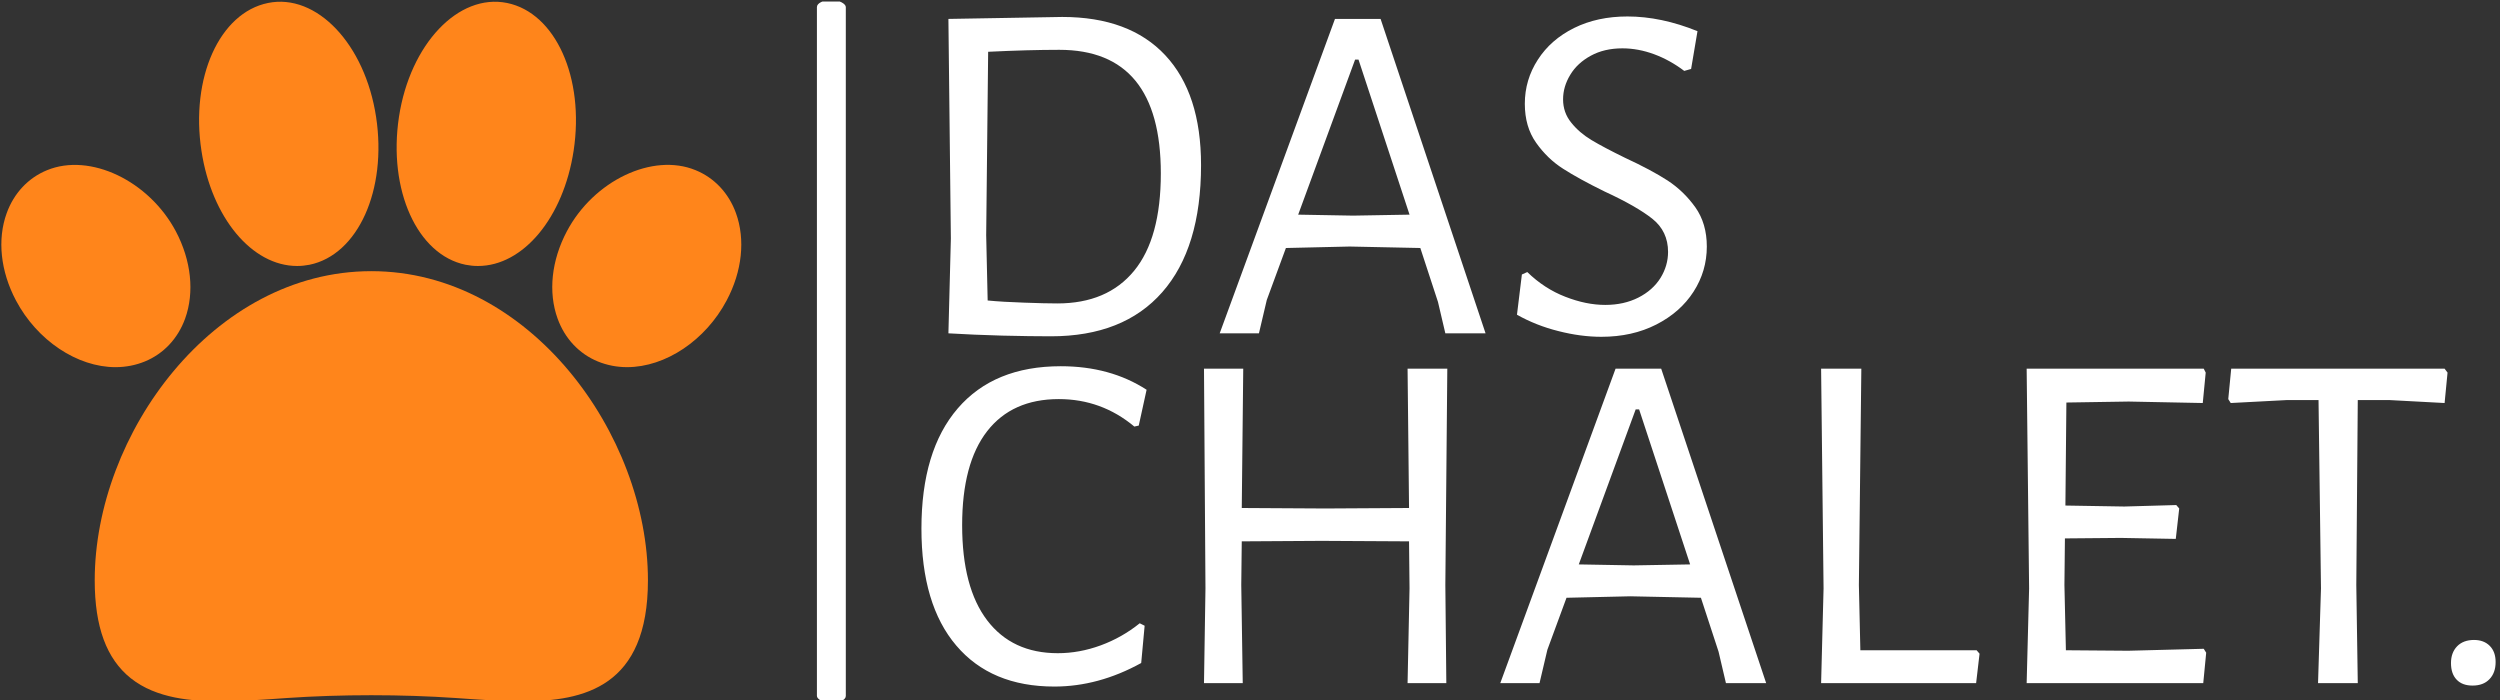
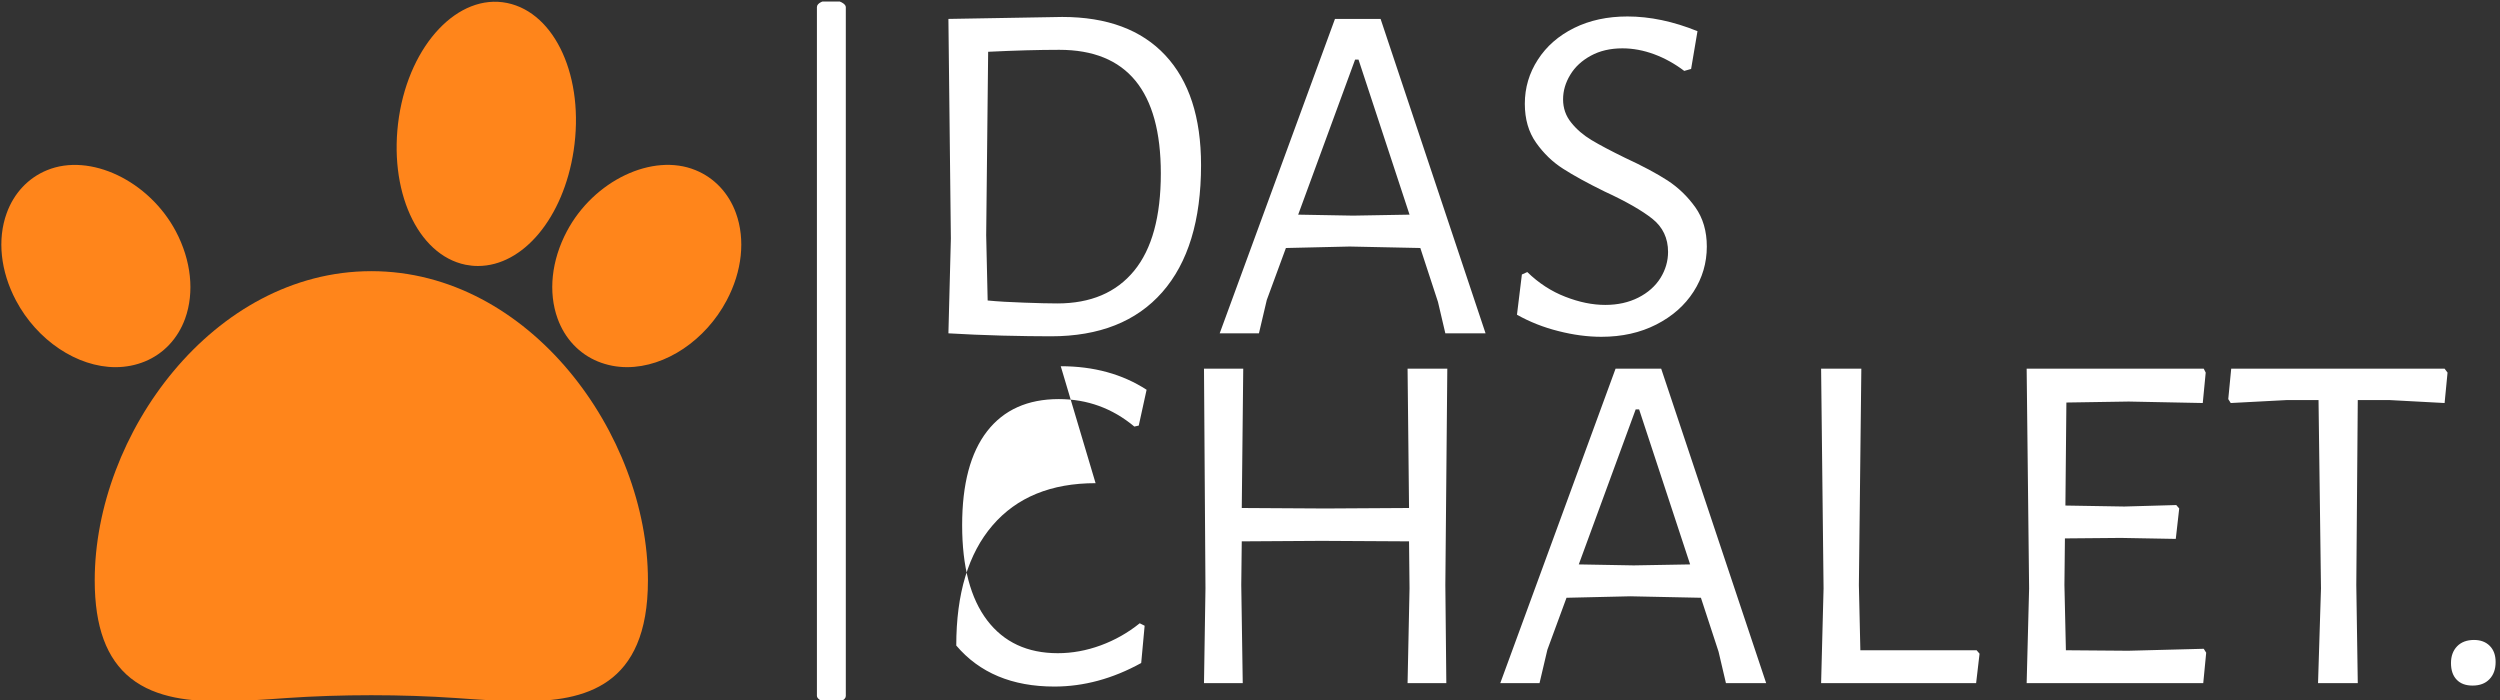
<svg xmlns="http://www.w3.org/2000/svg" width="1e3" height="280" viewBox="0 0 1e3 280">
  <rect x="0" y="0" width="1e3" height="280" fill="#333333" stroke="none" />
  <g transform="matrix(1,0,0,1,-0.606,0.605)">
    <svg viewBox="0 0 396 111" data-background-color="#c8c8c8" height="280" width="1e3">
      <g id="tight-bounds" transform="matrix(1,0,0,1,0.24,-0.24)">
        <svg viewBox="0 0 395.52 111.48" height="111.48" width="395.52">
          <g>
            <svg viewBox="0 0 626.695 176.638" height="111.48" width="395.52">
              <g>
                <rect width="7.258" height="176.638" x="204.916" y="0" fill="#fff" opacity="1" stroke-width="0" stroke="transparent" fill-opacity="1" class="rect-o-0" data-fill-palette-color="primary" rx="1%" id="o-0" data-palette-color="#ffffff" />
              </g>
              <g transform="matrix(1,0,0,1,231.175,0.439)">
                <svg viewBox="0 0 395.52 175.759" height="175.759" width="395.52">
                  <g id="textblocktransform">
                    <svg viewBox="0 0 395.52 175.759" height="175.759" width="395.52" id="textblock">
                      <g>
                        <svg viewBox="0 0 395.52 175.759" height="175.759" width="395.52">
                          <g transform="matrix(1,0,0,1,0,0)">
                            <svg width="395.52" viewBox="1.9 -32.3 160.45 68.3" height="175.759" data-palette-color="#ffffff">
                              <svg />
                              <svg />
                              <g class="wordmark-text-0" data-fill-palette-color="primary" id="text-0">
                                <path d="M16.25-32.25c4.567.0 8.067 1.3 10.5 3.9 2.433 2.6 3.65 6.333 3.65 11.2v0c0 5.633-1.317 9.95-3.95 12.95s-6.417 4.5-11.35 4.5v0c-1.367.0-3.023-.023-4.97-.07-1.953-.053-3.763-.13-5.43-.23v0h-.05l.25-9.65-.25-22.4h.05zm-.5 29.2c3.4.0 6.01-1.11 7.83-3.33 1.813-2.213 2.72-5.52 2.72-9.92v0c0-8.4-3.45-12.6-10.35-12.6v0c-2.1.0-4.517.067-7.25.2v0L8.5-10l.15 6.65c1.033.1 2.277.173 3.73.22 1.447.053 2.57.08 3.37.08zm32.95-29L59.4.0h-4.1l-.75-3.2-1.8-5.5-7.2-.15-6.5.15-1.95 5.3-.8 3.4h-4l11.75-32.05zM45.9-12l5.75-.1-5.2-15.8h-.35l-5.8 15.8zM73.85-32.3c2.3.0 4.683.5 7.15 1.5v0l-.65 3.85-.7.2c-.967-.733-1.99-1.3-3.07-1.7-1.087-.4-2.163-.6-3.23-.6v0c-1.233.0-2.307.25-3.22.75-.92.5-1.62 1.15-2.1 1.95-.487.8-.73 1.633-.73 2.5v0c0 .9.277 1.69.83 2.37.547.687 1.237 1.28 2.07 1.78s1.967 1.1 3.4 1.8v0c1.8.833 3.25 1.607 4.35 2.32 1.1.72 2.043 1.63 2.83 2.73.78 1.1 1.17 2.433 1.17 4v0c0 1.667-.45 3.2-1.35 4.6-.9 1.4-2.167 2.517-3.8 3.35-1.633.833-3.5 1.25-5.6 1.25v0c-1.4.0-2.857-.193-4.37-.58-1.52-.38-2.93-.937-4.23-1.67v0l.5-4.1.55-.25c1.167 1.133 2.46 1.973 3.88 2.52 1.413.553 2.77.83 4.07.83v0c1.267.0 2.393-.25 3.38-.75.98-.5 1.73-1.167 2.25-2 .513-.833.77-1.717.77-2.65v0c0-1.4-.533-2.527-1.6-3.38-1.067-.847-2.683-1.77-4.85-2.77v0c-1.767-.867-3.183-1.643-4.25-2.33-1.067-.68-1.983-1.563-2.75-2.65-.767-1.08-1.15-2.403-1.15-3.97v0c0-1.633.443-3.133 1.33-4.5.88-1.367 2.113-2.443 3.7-3.23 1.58-.78 3.387-1.17 5.42-1.17z" fill="#fff" fill-rule="nonzero" stroke="none" stroke-width="1" stroke-linecap="butt" stroke-linejoin="miter" stroke-miterlimit="10" stroke-dasharray="" stroke-dashoffset="0" font-family="none" font-weight="none" font-size="none" text-anchor="none" style="mix-blend-mode: normal" data-fill-palette-color="primary" opacity="1" />
-                                 <path d="M16.1 3.35c3.367.0 6.283.8 8.75 2.4v0l-.8 3.65-.45.1c-2.233-1.867-4.8-2.8-7.7-2.8v0c-3.167.0-5.6 1.09-7.3 3.27-1.7 2.187-2.55 5.38-2.55 9.58v0c0 4.233.85 7.467 2.55 9.7s4.1 3.35 7.2 3.35v0c1.467.0 2.927-.267 4.38-.8 1.447-.533 2.77-1.283 3.97-2.25v0l.5.25-.35 3.8c-2.9 1.6-5.85 2.4-8.85 2.4v0c-4.3.0-7.633-1.393-10-4.18C3.083 29.04 1.9 25.067 1.9 19.9v0c0-5.3 1.233-9.383 3.7-12.25 2.467-2.867 5.967-4.3 10.5-4.3zm39.4.25-.2 22.05.1 10h-3.95l.2-9.65-.05-4.8-8.9-.05-8.15.05-.05 4.45.15 10H30.7l.15-9.65-.15-22.4h4l-.15 14.2 8.5.05 8.55-.05-.15-14.2zm21.8.0L88 35.65h-4.1l-.75-3.2-1.8-5.5-7.2-.15-6.5.15-1.95 5.3-.8 3.4h-4l11.75-32.05zM74.5 23.65l5.75-.1-5.2-15.8h-.35l-5.8 15.8zm34.95 8.65.3.35-.35 3H93.6l.25-9.65-.25-22.4h4.1l-.25 22.05.15 6.65zM132.6 32.15l.25.4-.3 3.1h-18l.25-9.65-.25-22.4h18.05l.2.4-.3 3.1-7.55-.15-6.35.1-.1 10.5 6 .1 5.3-.15.3.35-.35 3.1-5.6-.1-5.7.05-.05 4.75.15 6.65 6.35.05zM157.15 3.6l.3.4-.3 3.1-5.6-.3h-3.25l-.15 18.85.15 10h-4.05l.3-9.65-.25-19.2h-3.25l-5.7.3-.25-.4.3-3.1zm3 27.65c.667.0 1.2.2 1.6.6s.6.95.6 1.65v0c0 .733-.21 1.317-.63 1.75-.413.433-.987.65-1.72.65v0c-.7.0-1.24-.2-1.62-.6-.387-.4-.58-.967-.58-1.7v0c0-.7.207-1.267.62-1.7.42-.433.997-.65 1.73-.65z" fill="#fff" fill-rule="nonzero" stroke="none" stroke-width="1" stroke-linecap="butt" stroke-linejoin="miter" stroke-miterlimit="10" stroke-dasharray="" stroke-dashoffset="0" font-family="none" font-weight="none" font-size="none" text-anchor="none" style="mix-blend-mode: normal" data-fill-palette-color="primary" opacity="1" />
+                                 <path d="M16.1 3.35c3.367.0 6.283.8 8.75 2.4v0l-.8 3.65-.45.1c-2.233-1.867-4.8-2.8-7.7-2.8v0c-3.167.0-5.6 1.09-7.3 3.27-1.7 2.187-2.55 5.38-2.55 9.58v0c0 4.233.85 7.467 2.55 9.7s4.1 3.35 7.2 3.35v0c1.467.0 2.927-.267 4.38-.8 1.447-.533 2.77-1.283 3.97-2.25v0l.5.25-.35 3.8c-2.9 1.6-5.85 2.4-8.85 2.4v0c-4.3.0-7.633-1.393-10-4.18v0c0-5.3 1.233-9.383 3.7-12.25 2.467-2.867 5.967-4.3 10.5-4.3zm39.4.25-.2 22.05.1 10h-3.95l.2-9.65-.05-4.8-8.9-.05-8.15.05-.05 4.45.15 10H30.7l.15-9.65-.15-22.4h4l-.15 14.2 8.5.05 8.55-.05-.15-14.2zm21.8.0L88 35.65h-4.1l-.75-3.2-1.8-5.5-7.2-.15-6.5.15-1.95 5.3-.8 3.4h-4l11.75-32.05zM74.5 23.65l5.75-.1-5.2-15.8h-.35l-5.8 15.8zm34.95 8.65.3.35-.35 3H93.6l.25-9.65-.25-22.4h4.1l-.25 22.05.15 6.65zM132.6 32.15l.25.4-.3 3.1h-18l.25-9.65-.25-22.4h18.05l.2.4-.3 3.1-7.55-.15-6.35.1-.1 10.5 6 .1 5.3-.15.3.35-.35 3.1-5.6-.1-5.7.05-.05 4.75.15 6.65 6.35.05zM157.15 3.6l.3.4-.3 3.1-5.6-.3h-3.25l-.15 18.85.15 10h-4.05l.3-9.65-.25-19.2h-3.25l-5.7.3-.25-.4.3-3.1zm3 27.65c.667.0 1.2.2 1.6.6s.6.95.6 1.65v0c0 .733-.21 1.317-.63 1.75-.413.433-.987.65-1.72.65v0c-.7.0-1.24-.2-1.62-.6-.387-.4-.58-.967-.58-1.7v0c0-.7.207-1.267.62-1.7.42-.433.997-.65 1.73-.65z" fill="#fff" fill-rule="nonzero" stroke="none" stroke-width="1" stroke-linecap="butt" stroke-linejoin="miter" stroke-miterlimit="10" stroke-dasharray="" stroke-dashoffset="0" font-family="none" font-weight="none" font-size="none" text-anchor="none" style="mix-blend-mode: normal" data-fill-palette-color="primary" opacity="1" />
                              </g>
                            </svg>
                          </g>
                        </svg>
                      </g>
                    </svg>
                  </g>
                </svg>
              </g>
              <g transform="matrix(1,0,0,1,0,0.439)">
                <svg viewBox="0 0 185.916 175.759" height="175.759" width="185.916">
                  <g>
                    <svg viewBox="2.523 5.008 90.953 85.984" height="175.759" width="185.916" class="icon-icon-0" data-fill-palette-color="accent" id="icon-0">
                      <path d="M48 38.124c-19.46.0-34 20.063-34 38 0 5.724 1.448 9.655 4.428 12.032 3.152 2.516 7.552 2.836 11.032 2.836 2.504.0 5.236-.192 8.132-.4 6.672-.46 14.152-.46 20.816.0 2.9.208 5.624.4 8.132.4 7.64.0 15.46-1.764 15.46-14.868.0-17.936-14.54-38-34-38z" fill="#ff851b" data-fill-palette-color="accent" />
                      <path d="M20.152 49.229c2.312-.944 4.072-2.82 4.96-5.272 1.168-3.24.752-7.148-1.14-10.728-3.3-6.22-10.548-9.688-15.832-7.516-2.312.944-4.072 2.824-4.96 5.28-1.176 3.236-.76 7.144 1.136 10.728 2.6 4.912 7.524 8.204 12.252 8.204C17.828 49.92 19.028 49.688 20.152 49.229z" fill="#ff851b" data-fill-palette-color="accent" />
-                       <path d="M38.884 37.488c.504.0 1.012-.052 1.52-.152 5.96-1.22 9.552-9.204 8.18-18.176-1.36-8.956-7.316-15.22-13.288-14-5.956 1.216-9.548 9.196-8.176 18.172C28.368 31.536 33.32 37.488 38.884 37.488z" fill="#ff851b" data-fill-palette-color="accent" />
                      <path d="M92.82 30.992c-.885-2.452-2.648-4.336-4.961-5.28-5.291-2.18-12.539 1.296-15.827 7.516-1.9 3.584-2.308 7.492-1.136 10.728.888 2.452 2.647 4.328 4.955 5.272 1.116.455 2.328.695 3.584.695 4.729.0 9.648-3.296 12.244-8.204C93.58 38.14 93.992 34.236 92.82 30.992z" fill="#ff851b" data-fill-palette-color="accent" />
                      <path d="M59.584 37.336c.508.1 1.016.152 1.52.152 5.568.0 10.513-5.952 11.76-14.156 1.369-8.976-2.227-16.956-8.172-18.172-5.983-1.22-11.928 5.044-13.295 14C50.04 28.132 53.632 36.116 59.584 37.336z" fill="#ff851b" data-fill-palette-color="accent" />
                    </svg>
                  </g>
                </svg>
              </g>
            </svg>
          </g>
          <defs />
        </svg>
        <rect width="395.52" height="111.48" fill="none" stroke="none" />
      </g>
    </svg>
  </g>
</svg>